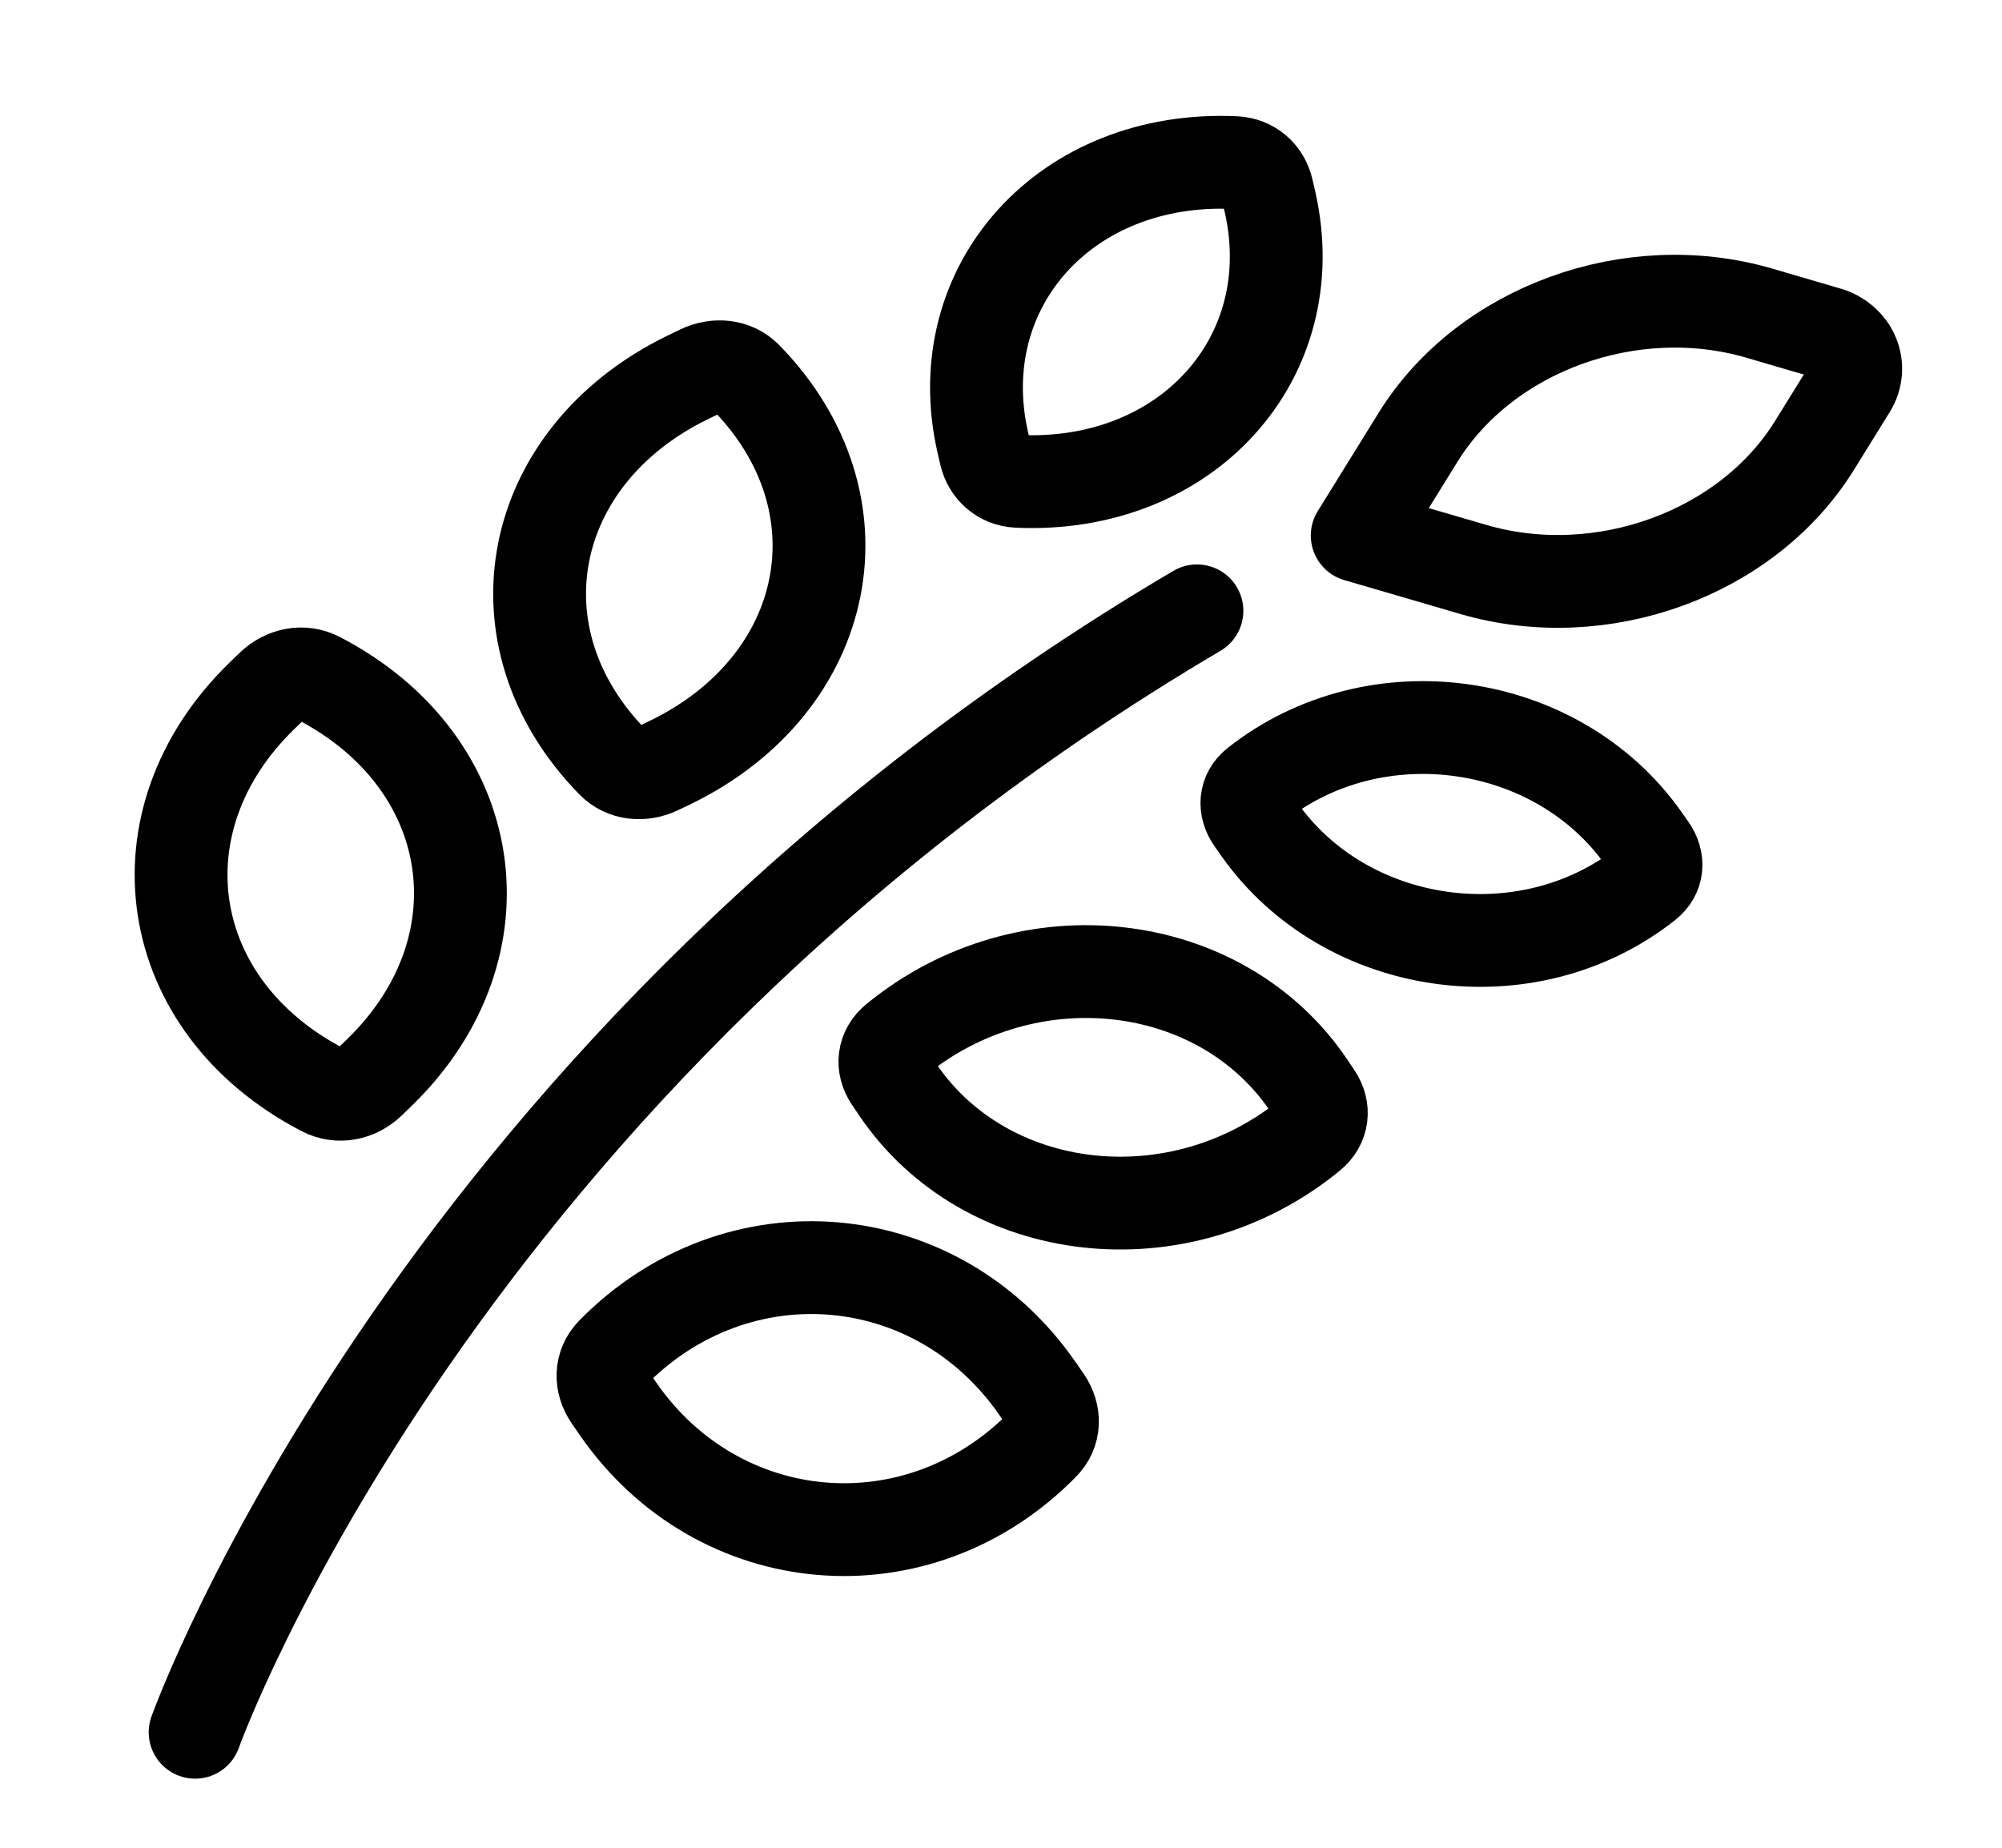
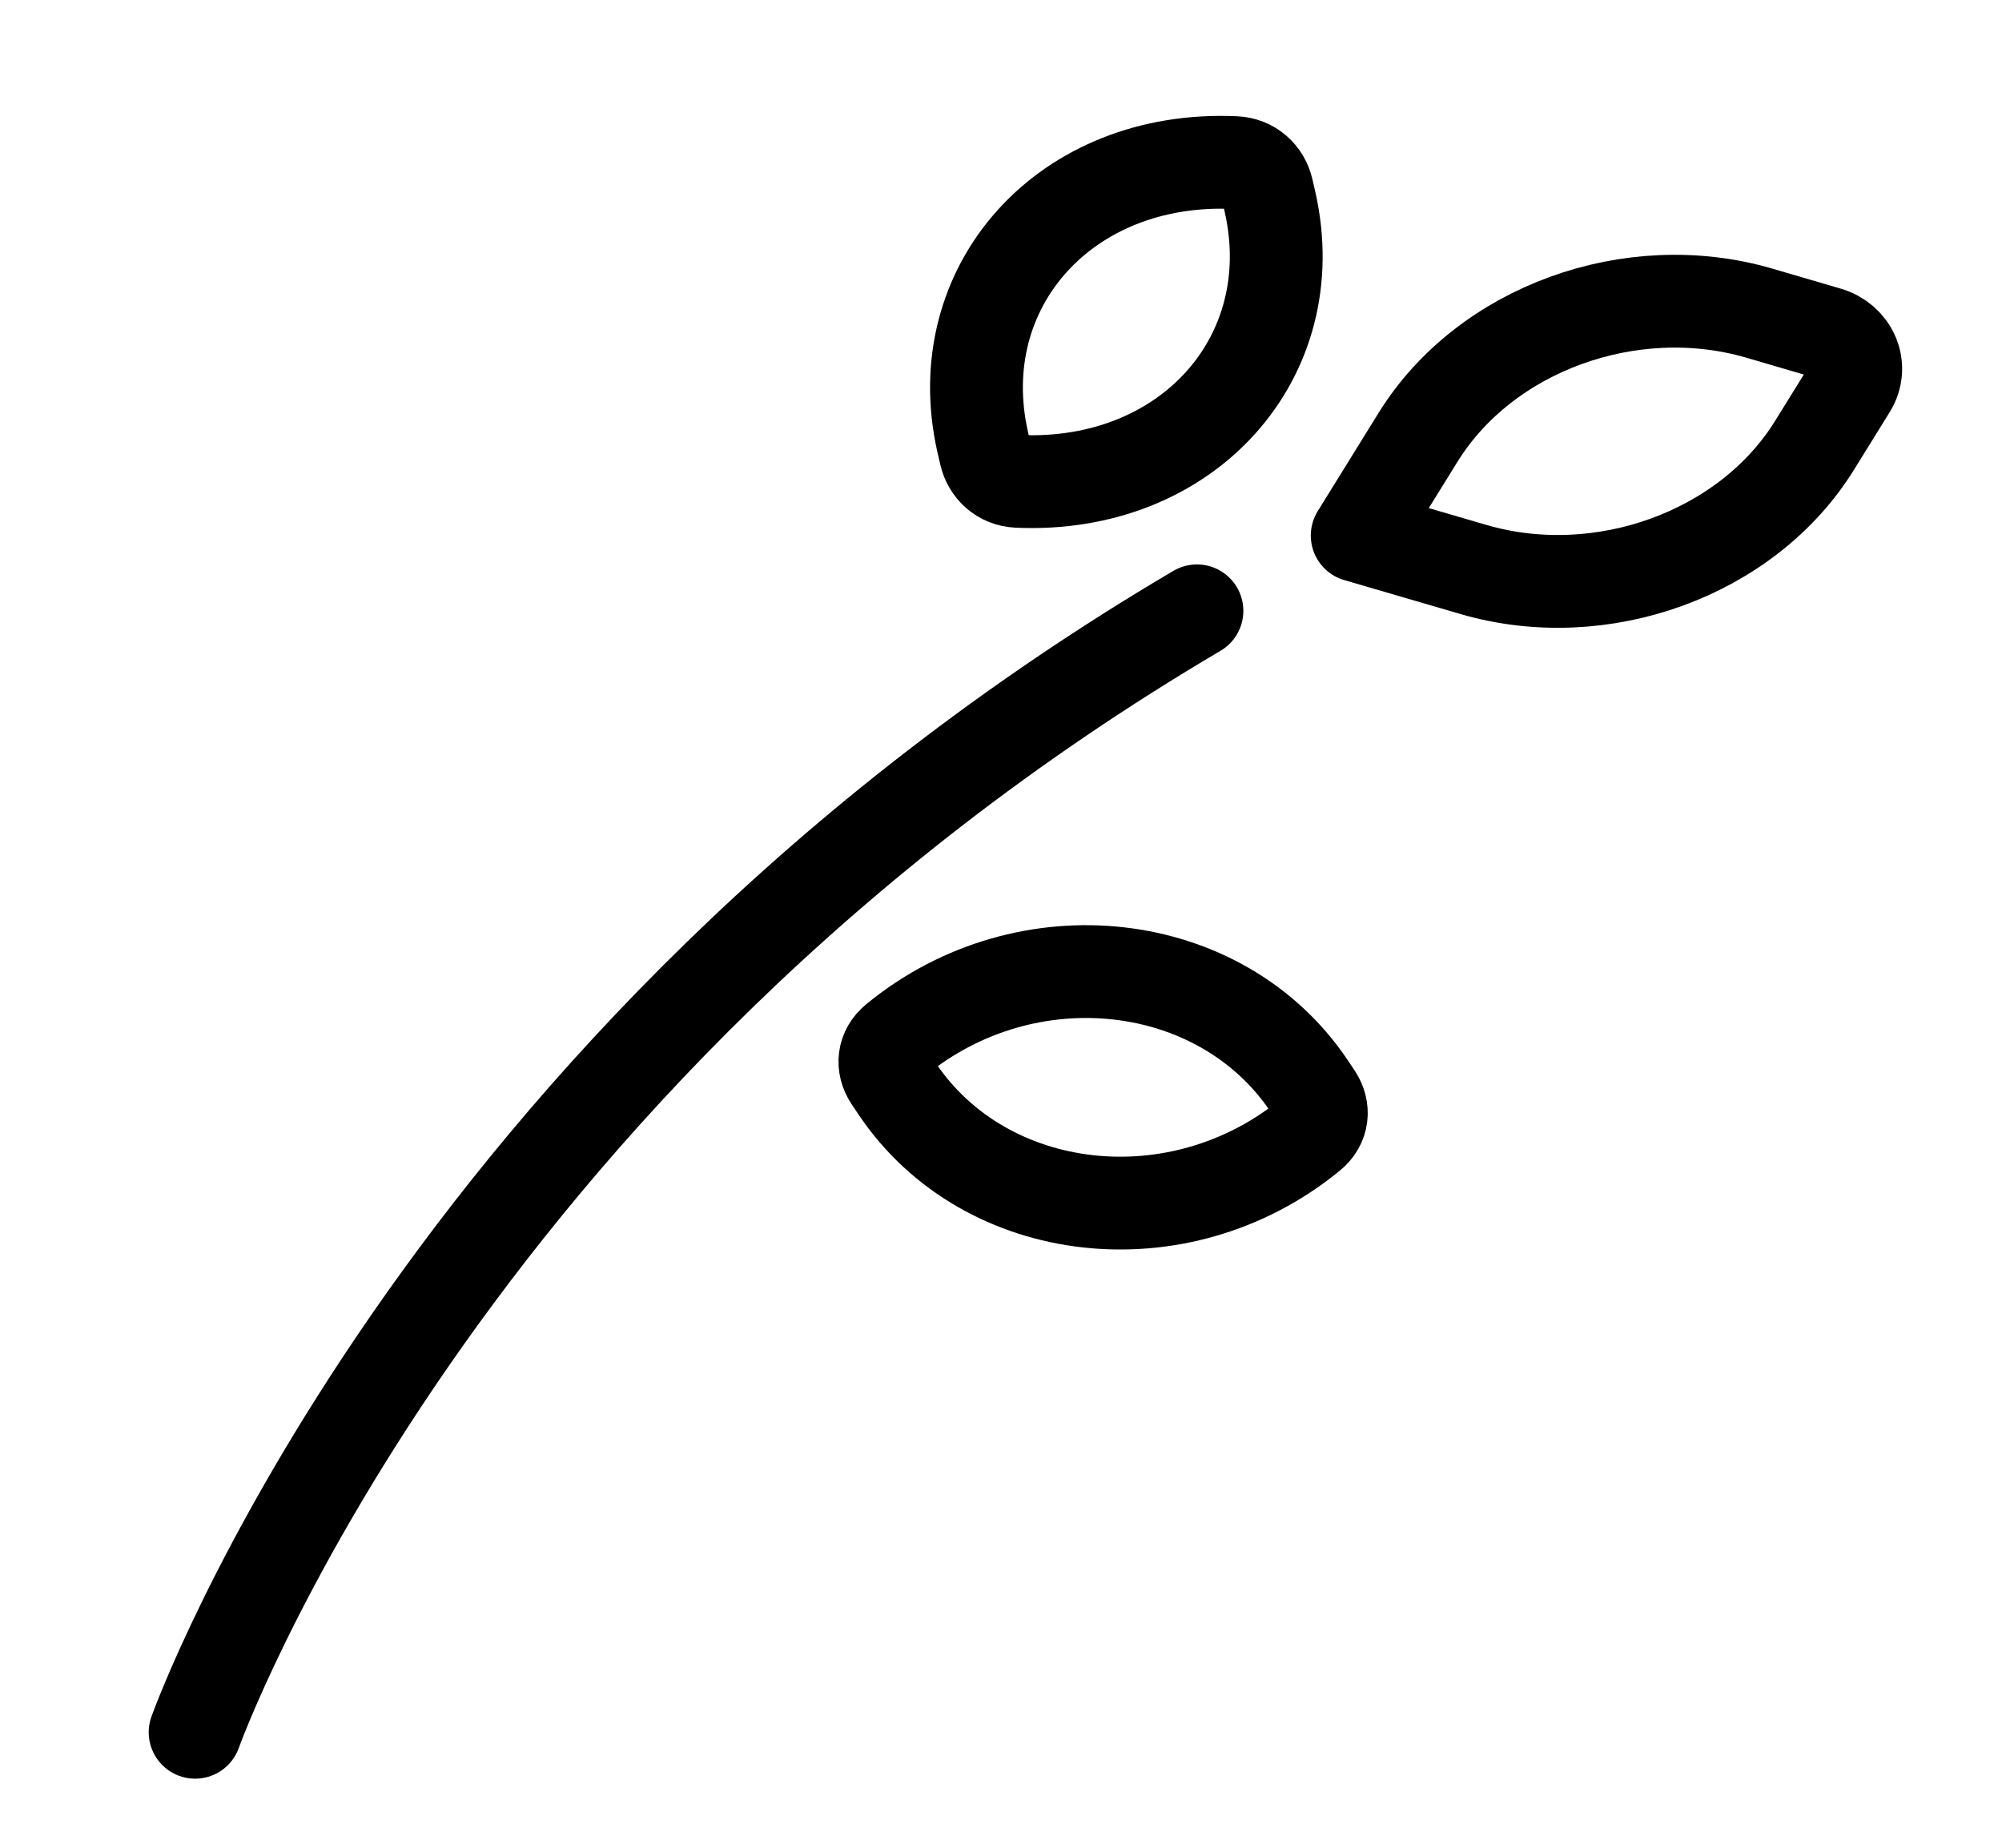
<svg xmlns="http://www.w3.org/2000/svg" width="39" height="36" viewBox="0 0 39 36" fill="none">
  <path d="M23.317 11.901C8.485 20.64 3.801 33.75 3.801 33.75" stroke="black" stroke-width="1.808" stroke-linecap="round" stroke-linejoin="round" />
  <path d="M27.625 8.519C28.934 6.405 31.774 5.372 34.272 6.101L35.603 6.491C35.715 6.523 35.817 6.579 35.903 6.653C35.988 6.728 36.055 6.819 36.097 6.921C36.14 7.023 36.157 7.132 36.148 7.241C36.139 7.349 36.105 7.455 36.046 7.55L35.348 8.677C34.04 10.79 31.198 11.824 28.702 11.095L26.439 10.434L27.625 8.519Z" stroke="black" stroke-width="1.808" stroke-linecap="round" stroke-linejoin="round" />
-   <path d="M24.477 15.281C26.8 13.446 30.336 13.959 32.015 16.337L32.152 16.532C32.314 16.765 32.299 17.038 32.072 17.217C29.75 19.052 26.214 18.538 24.535 16.161C24.489 16.096 24.443 16.031 24.398 15.966C24.236 15.732 24.251 15.46 24.477 15.281Z" stroke="black" stroke-width="1.808" stroke-linecap="round" stroke-linejoin="round" />
  <path d="M24.059 3.168C20.757 3.018 18.464 5.582 19.141 8.601L19.198 8.848C19.266 9.142 19.503 9.363 19.825 9.378C23.127 9.527 25.42 6.964 24.743 3.945L24.686 3.697C24.618 3.403 24.382 3.183 24.059 3.168Z" stroke="black" stroke-width="1.808" stroke-linecap="round" stroke-linejoin="round" />
  <path d="M17.453 20.26C20.007 18.167 23.78 18.603 25.496 21.148L25.637 21.358C25.8 21.607 25.776 21.906 25.526 22.11C22.971 24.203 19.199 23.766 17.483 21.222C17.436 21.152 17.389 21.082 17.342 21.012C17.178 20.763 17.203 20.464 17.453 20.26Z" stroke="black" stroke-width="1.808" stroke-linecap="round" stroke-linejoin="round" />
-   <path d="M14.535 7.357C16.917 9.796 16.213 13.305 13.084 14.842C12.992 14.887 12.905 14.929 12.826 14.966C12.52 15.114 12.164 15.083 11.932 14.845C9.549 12.407 10.253 8.896 13.382 7.36L13.64 7.235C13.946 7.088 14.302 7.119 14.535 7.357Z" stroke="black" stroke-width="1.808" stroke-linecap="round" stroke-linejoin="round" />
-   <path d="M6.206 13.214C9.355 14.85 9.893 18.454 7.403 20.884L7.198 21.083C6.953 21.318 6.597 21.396 6.29 21.235C3.142 19.599 2.603 15.995 5.094 13.565C5.167 13.494 5.236 13.427 5.299 13.367C5.544 13.132 5.9 13.054 6.206 13.214Z" stroke="black" stroke-width="1.808" stroke-linecap="round" stroke-linejoin="round" />
-   <path d="M11.931 26.36C14.366 23.881 18.249 24.226 20.207 27.048L20.367 27.279C20.556 27.556 20.555 27.897 20.316 28.139C17.882 30.618 13.999 30.274 12.042 27.452C11.988 27.375 11.935 27.297 11.882 27.219C11.693 26.943 11.694 26.602 11.931 26.36Z" stroke="black" stroke-width="1.808" stroke-linecap="round" stroke-linejoin="round" />
</svg>